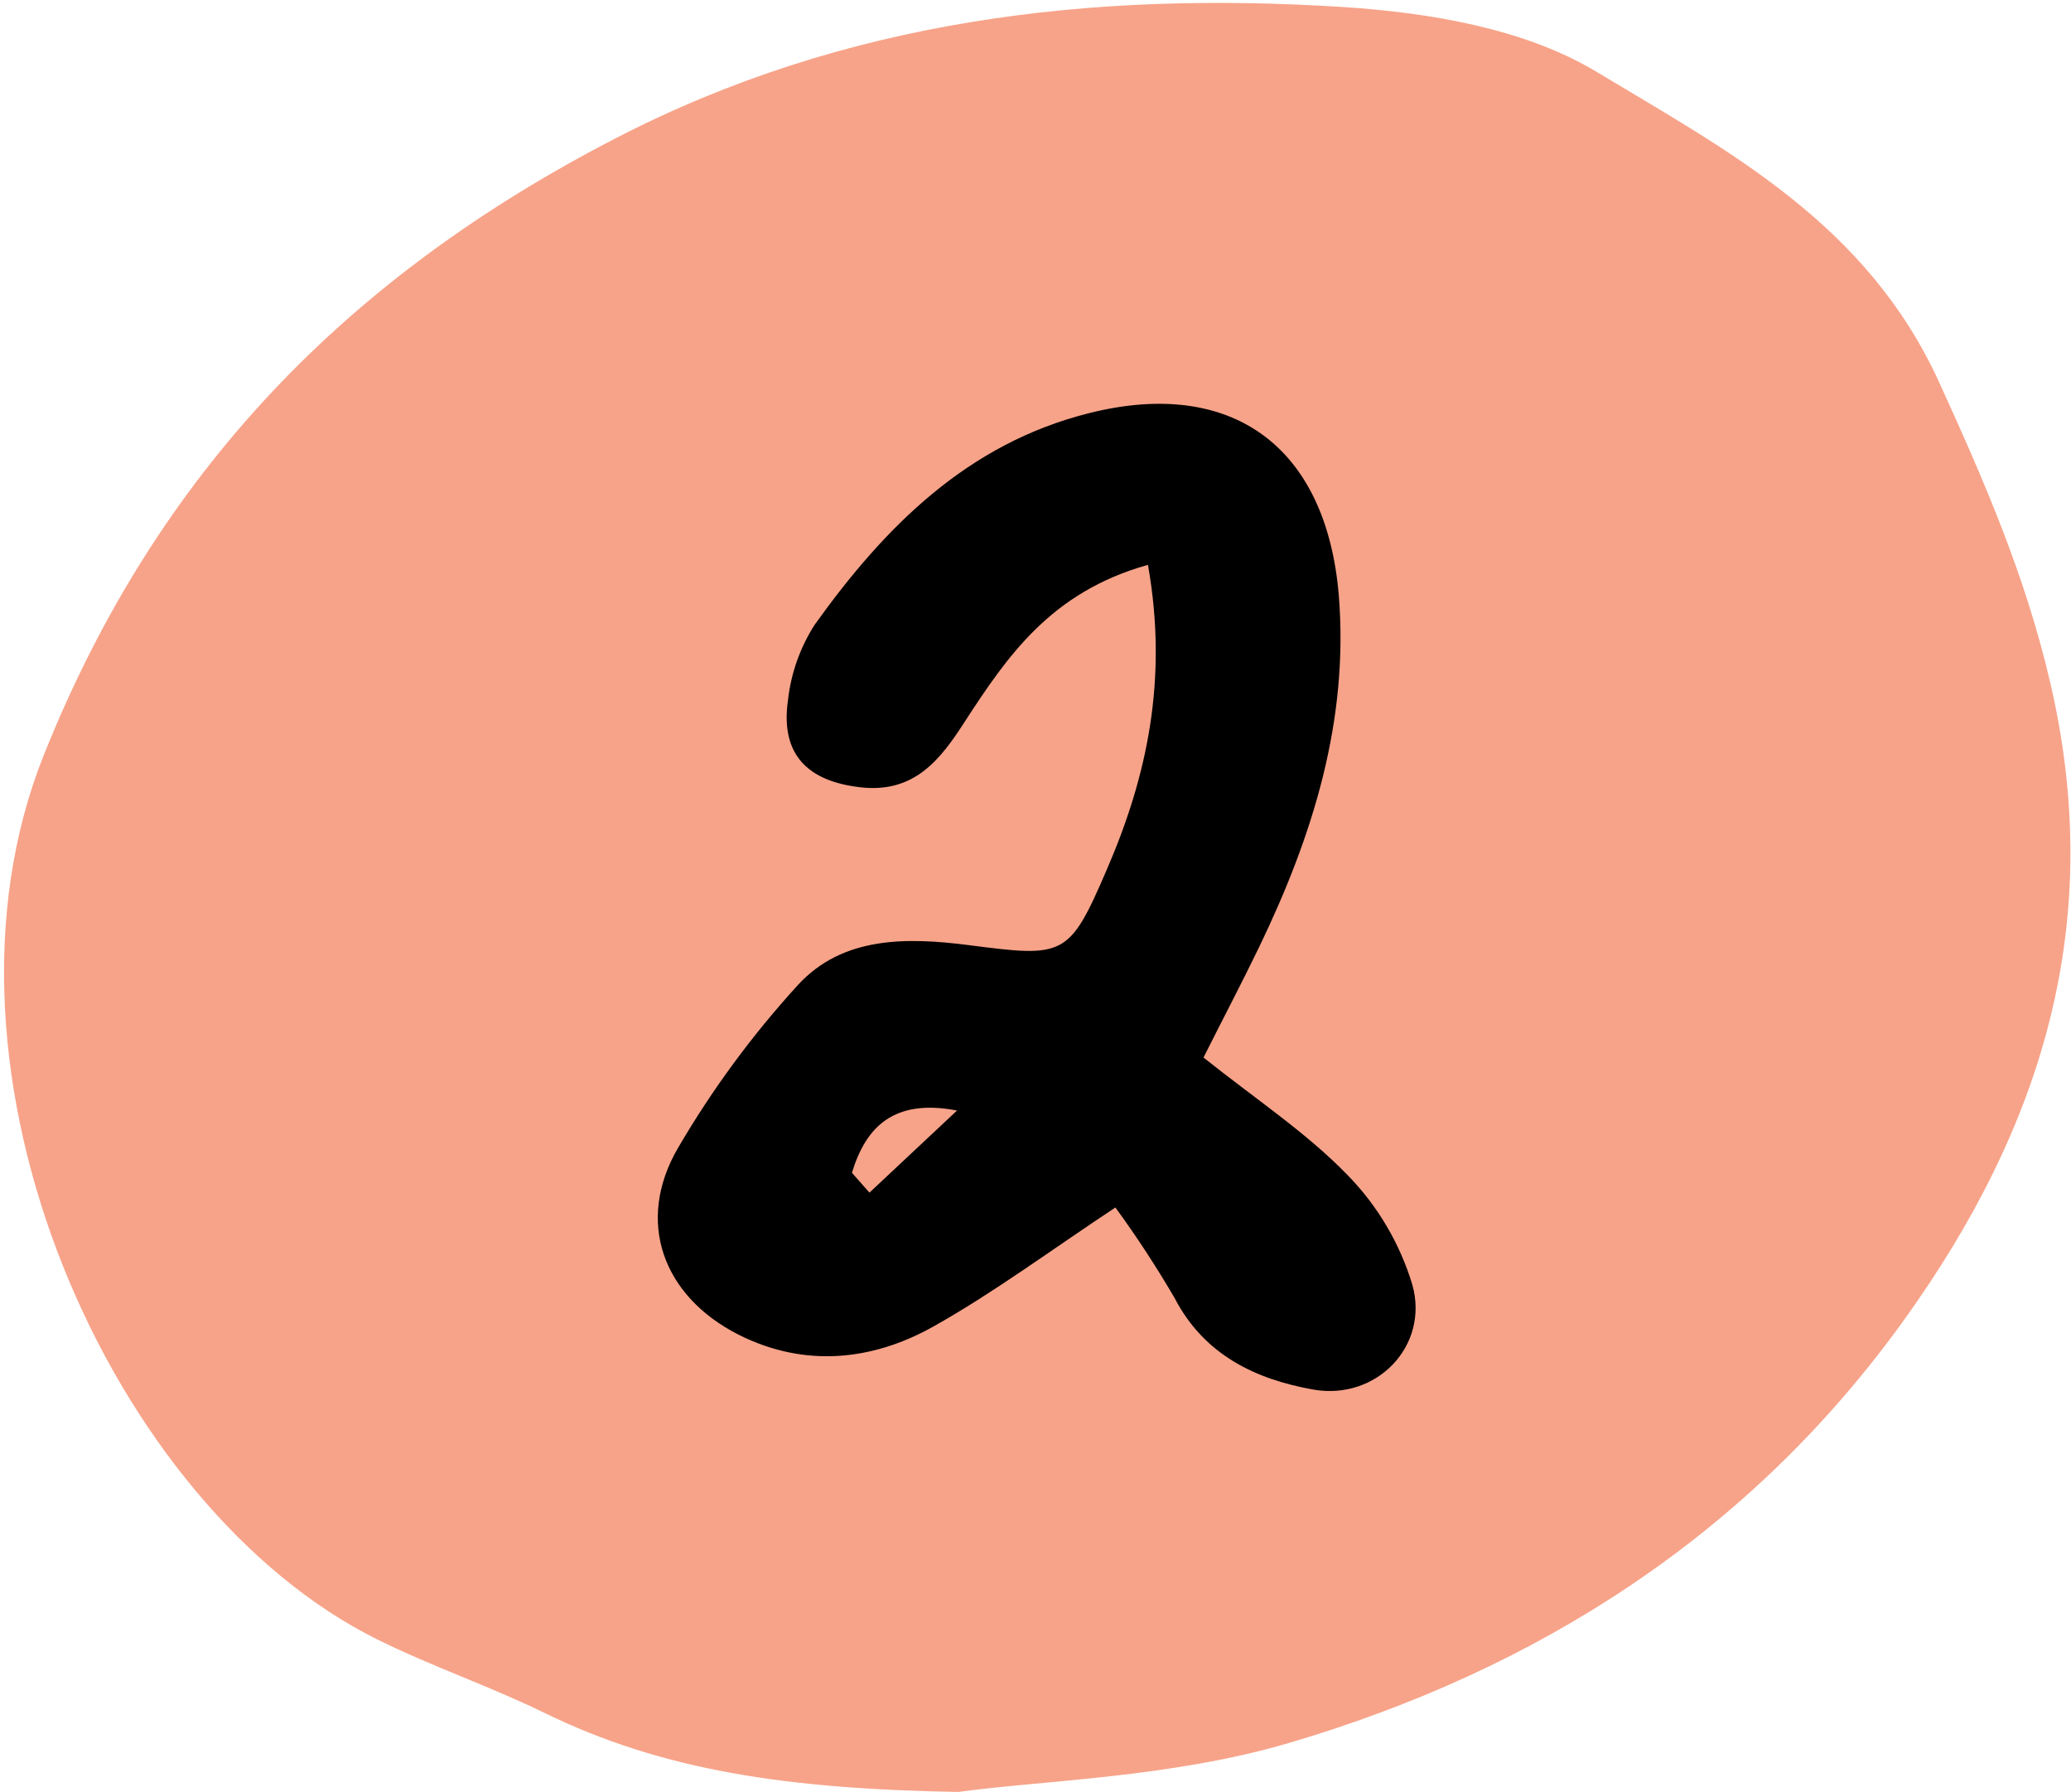
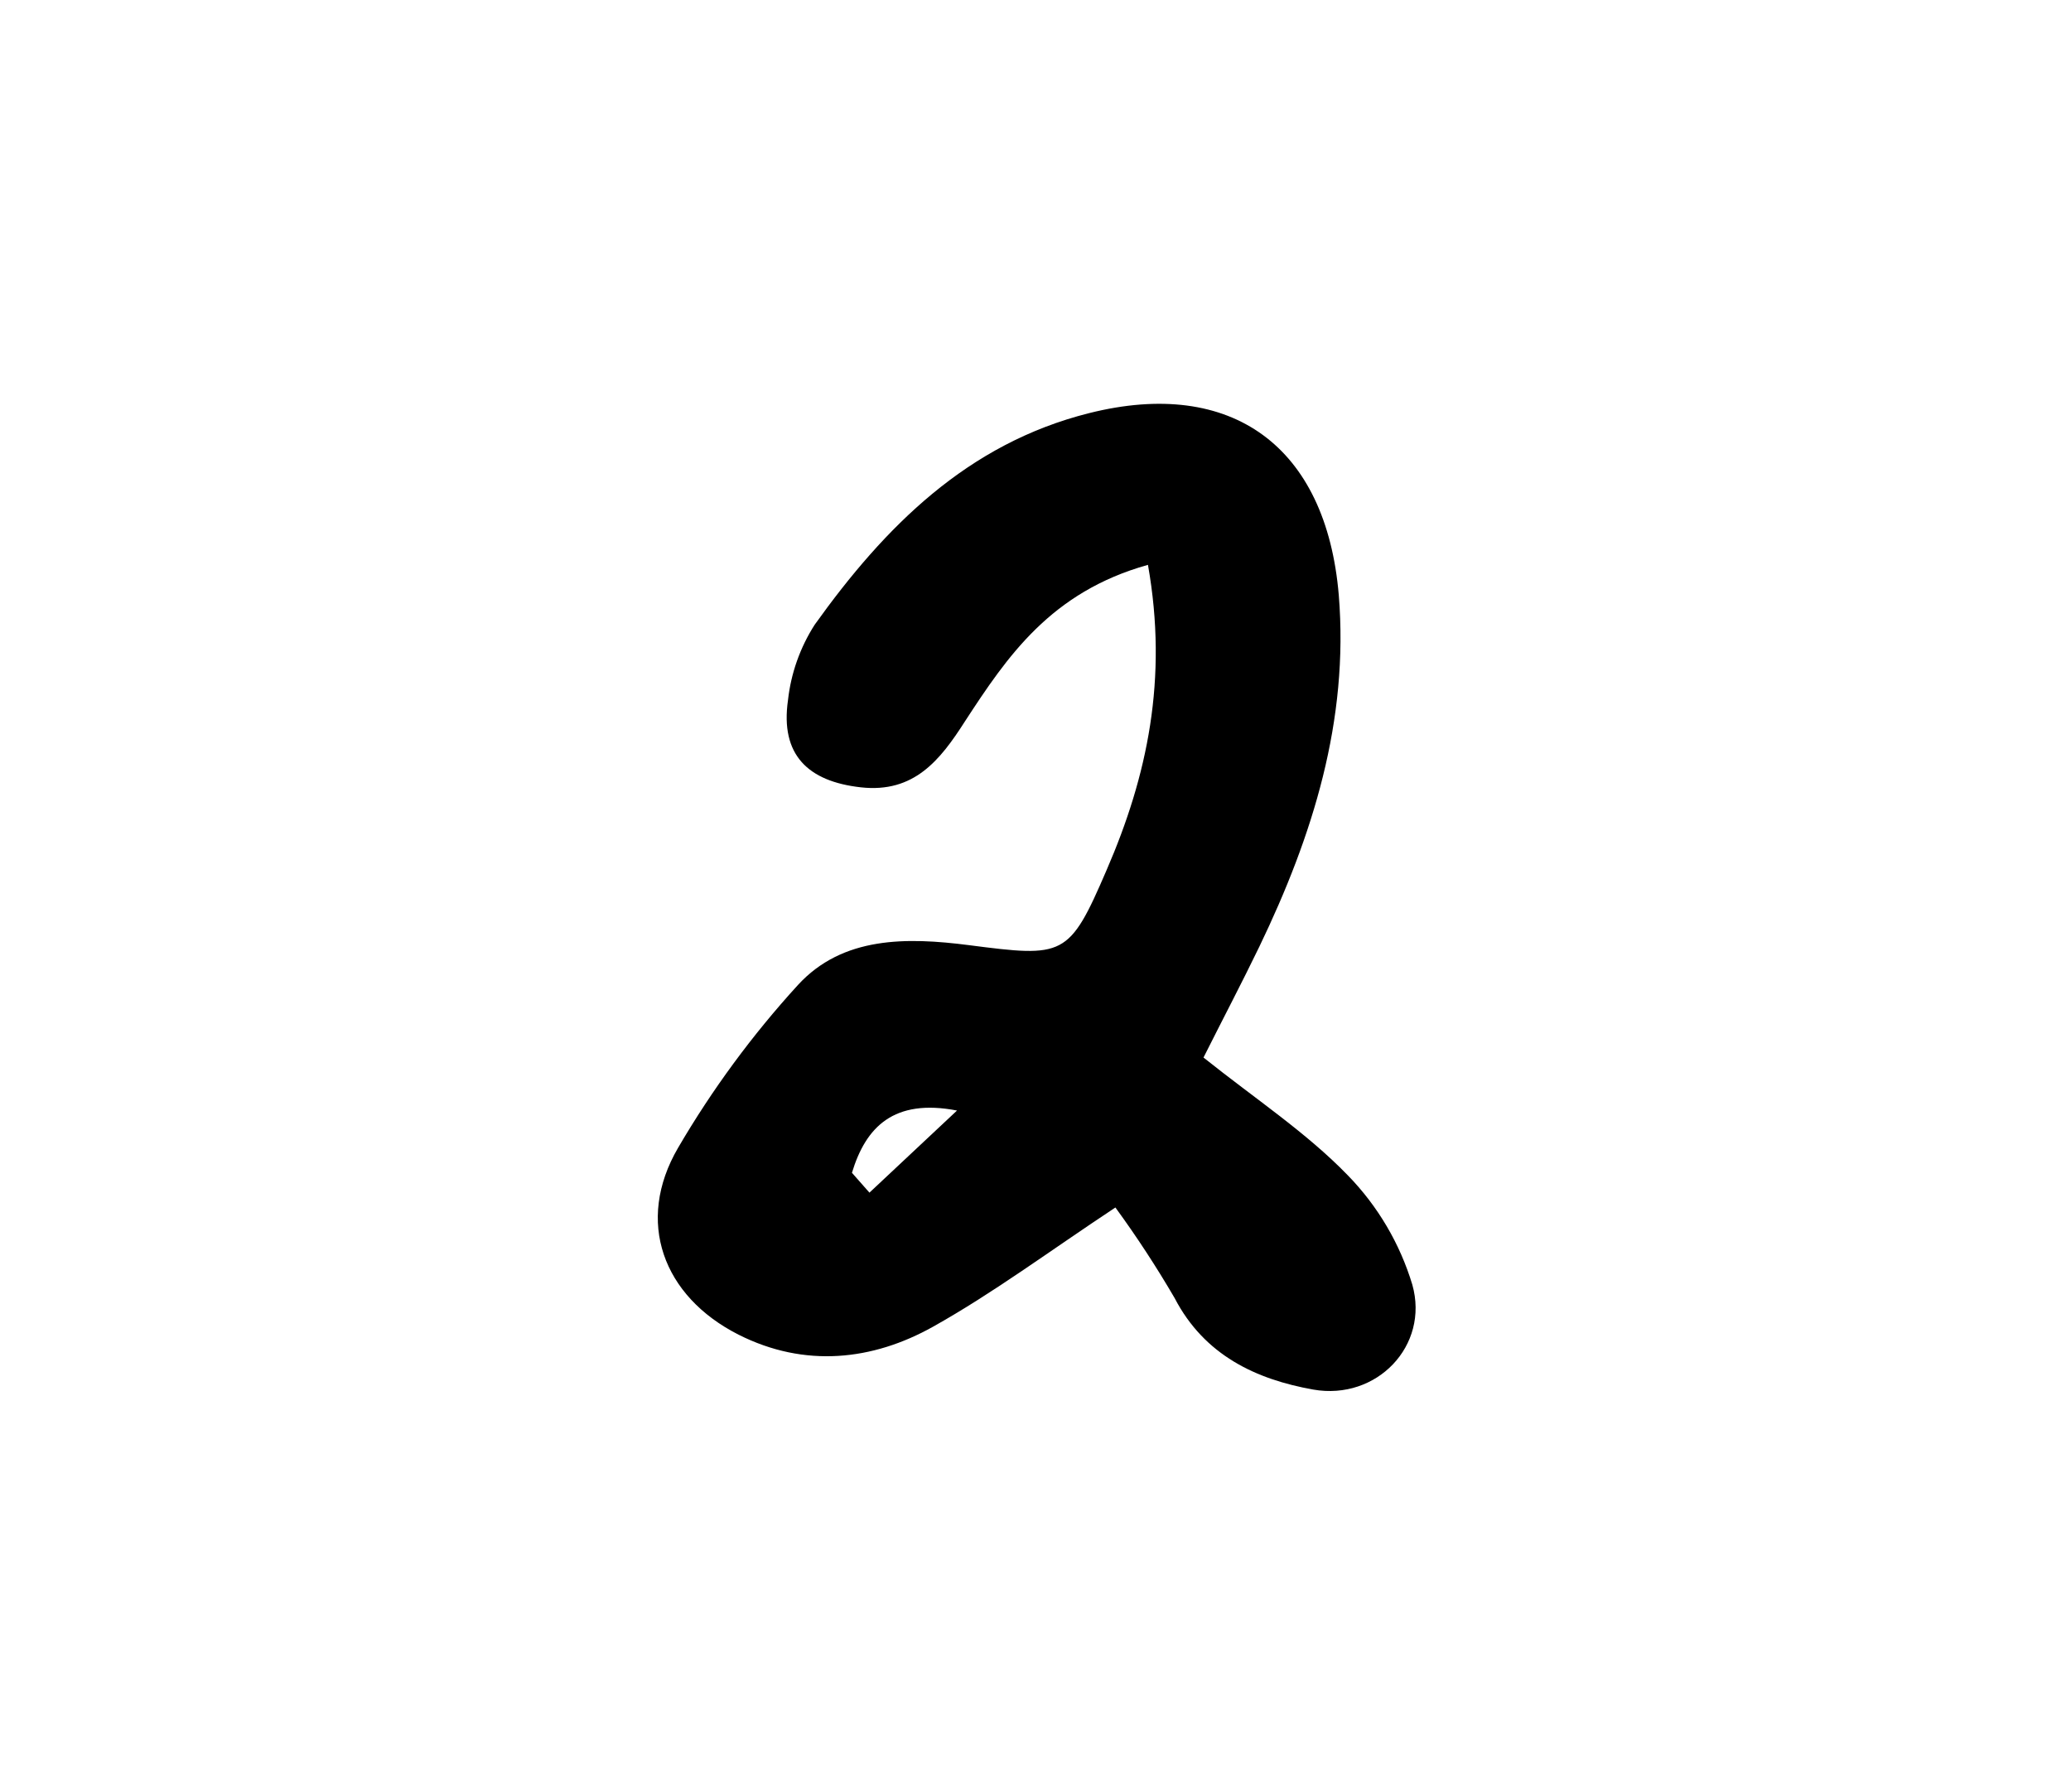
<svg xmlns="http://www.w3.org/2000/svg" width="356" height="308" viewBox="0 0 356 308" fill="none">
-   <path d="M352.38 117.108C348.096 98.8 341.084 82.696 333.373 65.787C320.905 38.387 297.072 25.972 274.393 12.316C262.066 4.902 245.734 2.174 230.941 1.212C187.559 -1.568 145.261 3.346 105.656 23.856C59.948 47.48 27.057 80.93 7.526 129.785C-14.297 184.341 19.206 259.18 64.861 281.789C74.199 286.422 84.183 289.815 93.556 294.396C113.857 304.328 135.399 307.51 164.758 308C179.149 306.006 201.163 305.587 221.551 299.589C264.287 286.999 300.779 263.796 327.358 226.796C351.138 193.678 362.067 158.409 352.38 117.108Z" fill="#F7A389" />
  <path d="M197.331 97.087C180.632 101.756 173.148 112.824 165.856 124.015C161.607 130.66 157.114 136.343 147.986 135.329C138.858 134.314 134.12 129.716 135.449 120.378C135.958 115.745 137.532 111.293 140.047 107.369C152.078 90.565 166.276 76.244 187.259 70.999C211.739 64.861 227.983 76.716 230.134 102.298C231.883 123.84 225.675 143.634 216.478 162.711C213.487 168.901 210.305 174.951 206.878 181.771C215.813 188.905 224.556 194.658 231.673 202.002C236.833 207.29 240.641 213.744 242.776 220.816C245.731 231.308 236.656 240.75 225.763 238.844C215.936 237.096 207.036 232.969 201.912 223.107C198.789 217.749 195.392 212.555 191.735 207.545C180.352 215.081 170.753 222.233 160.384 228.038C150.015 233.843 138.351 235.155 126.951 229.402C113.941 222.81 109.168 209.94 116.564 197.281C122.424 187.254 129.328 177.876 137.162 169.303C144.856 160.91 155.89 161.085 166.521 162.449C182.923 164.565 183.762 164.565 190.231 149.527C197.208 133.44 200.81 116.689 197.331 97.087ZM146.447 201.582L149.455 204.992L164.51 190.881C153.634 188.783 148.826 193.714 146.447 201.582Z" fill="black" />
</svg>